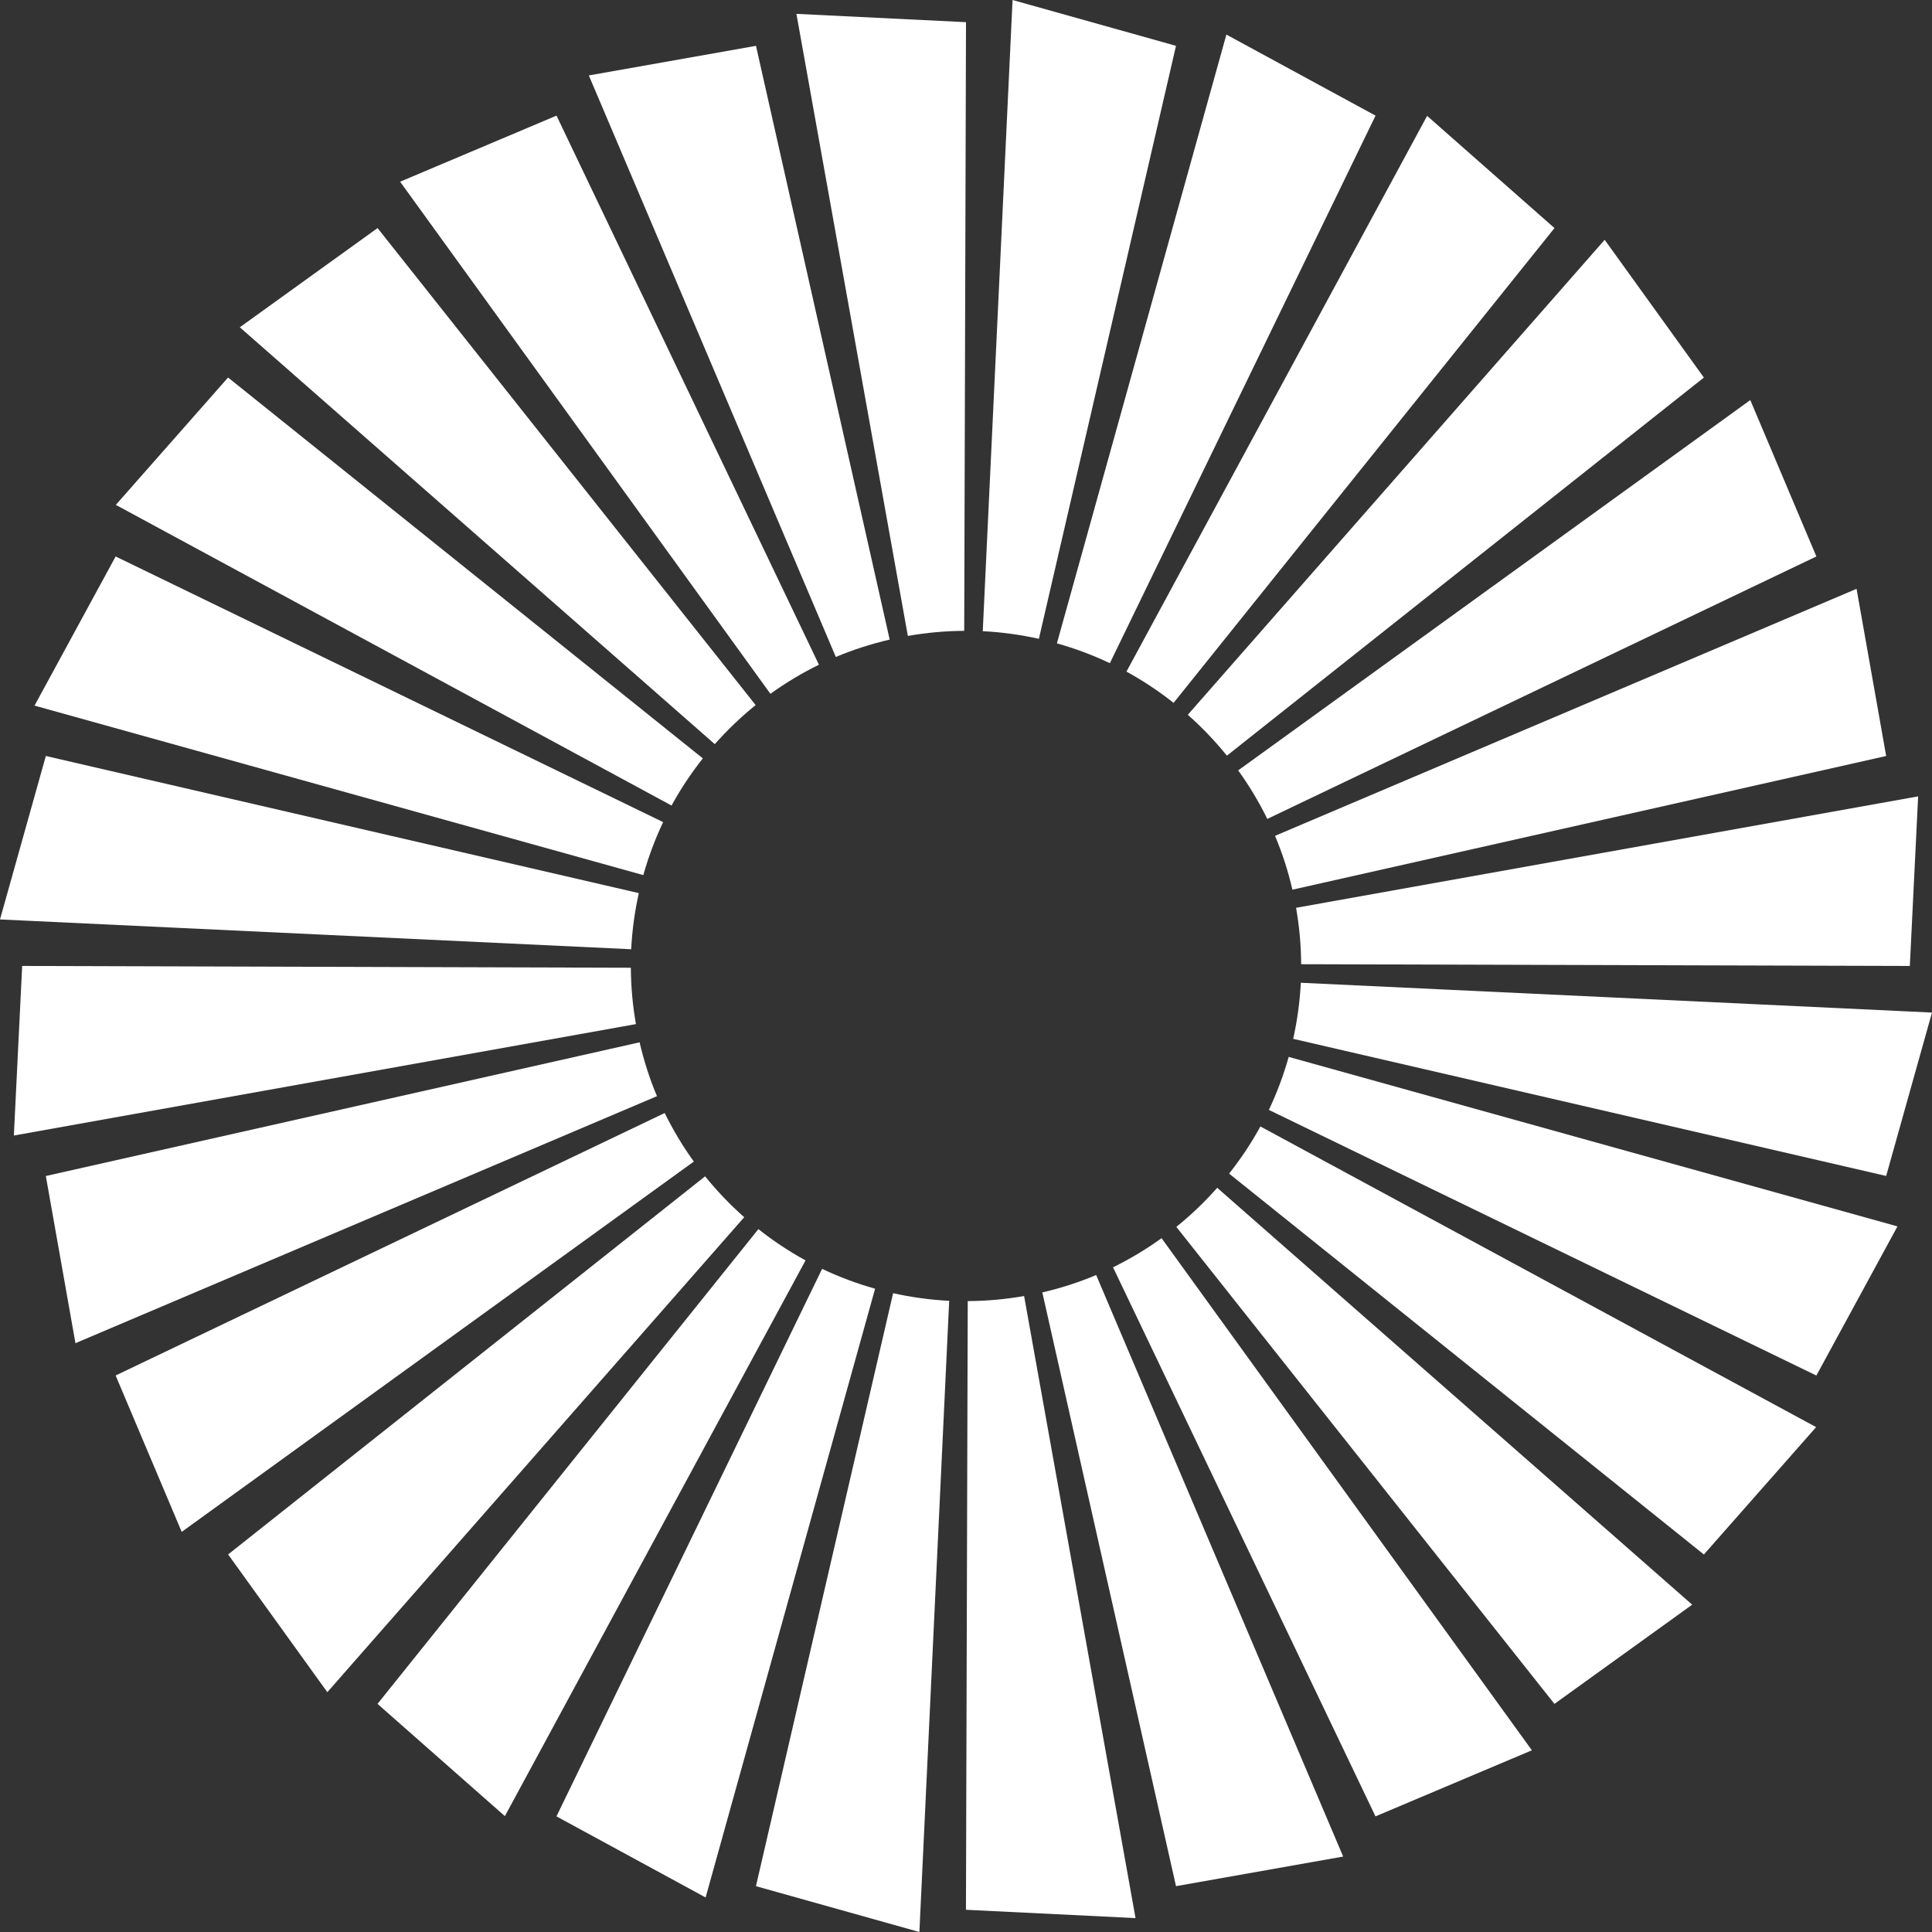
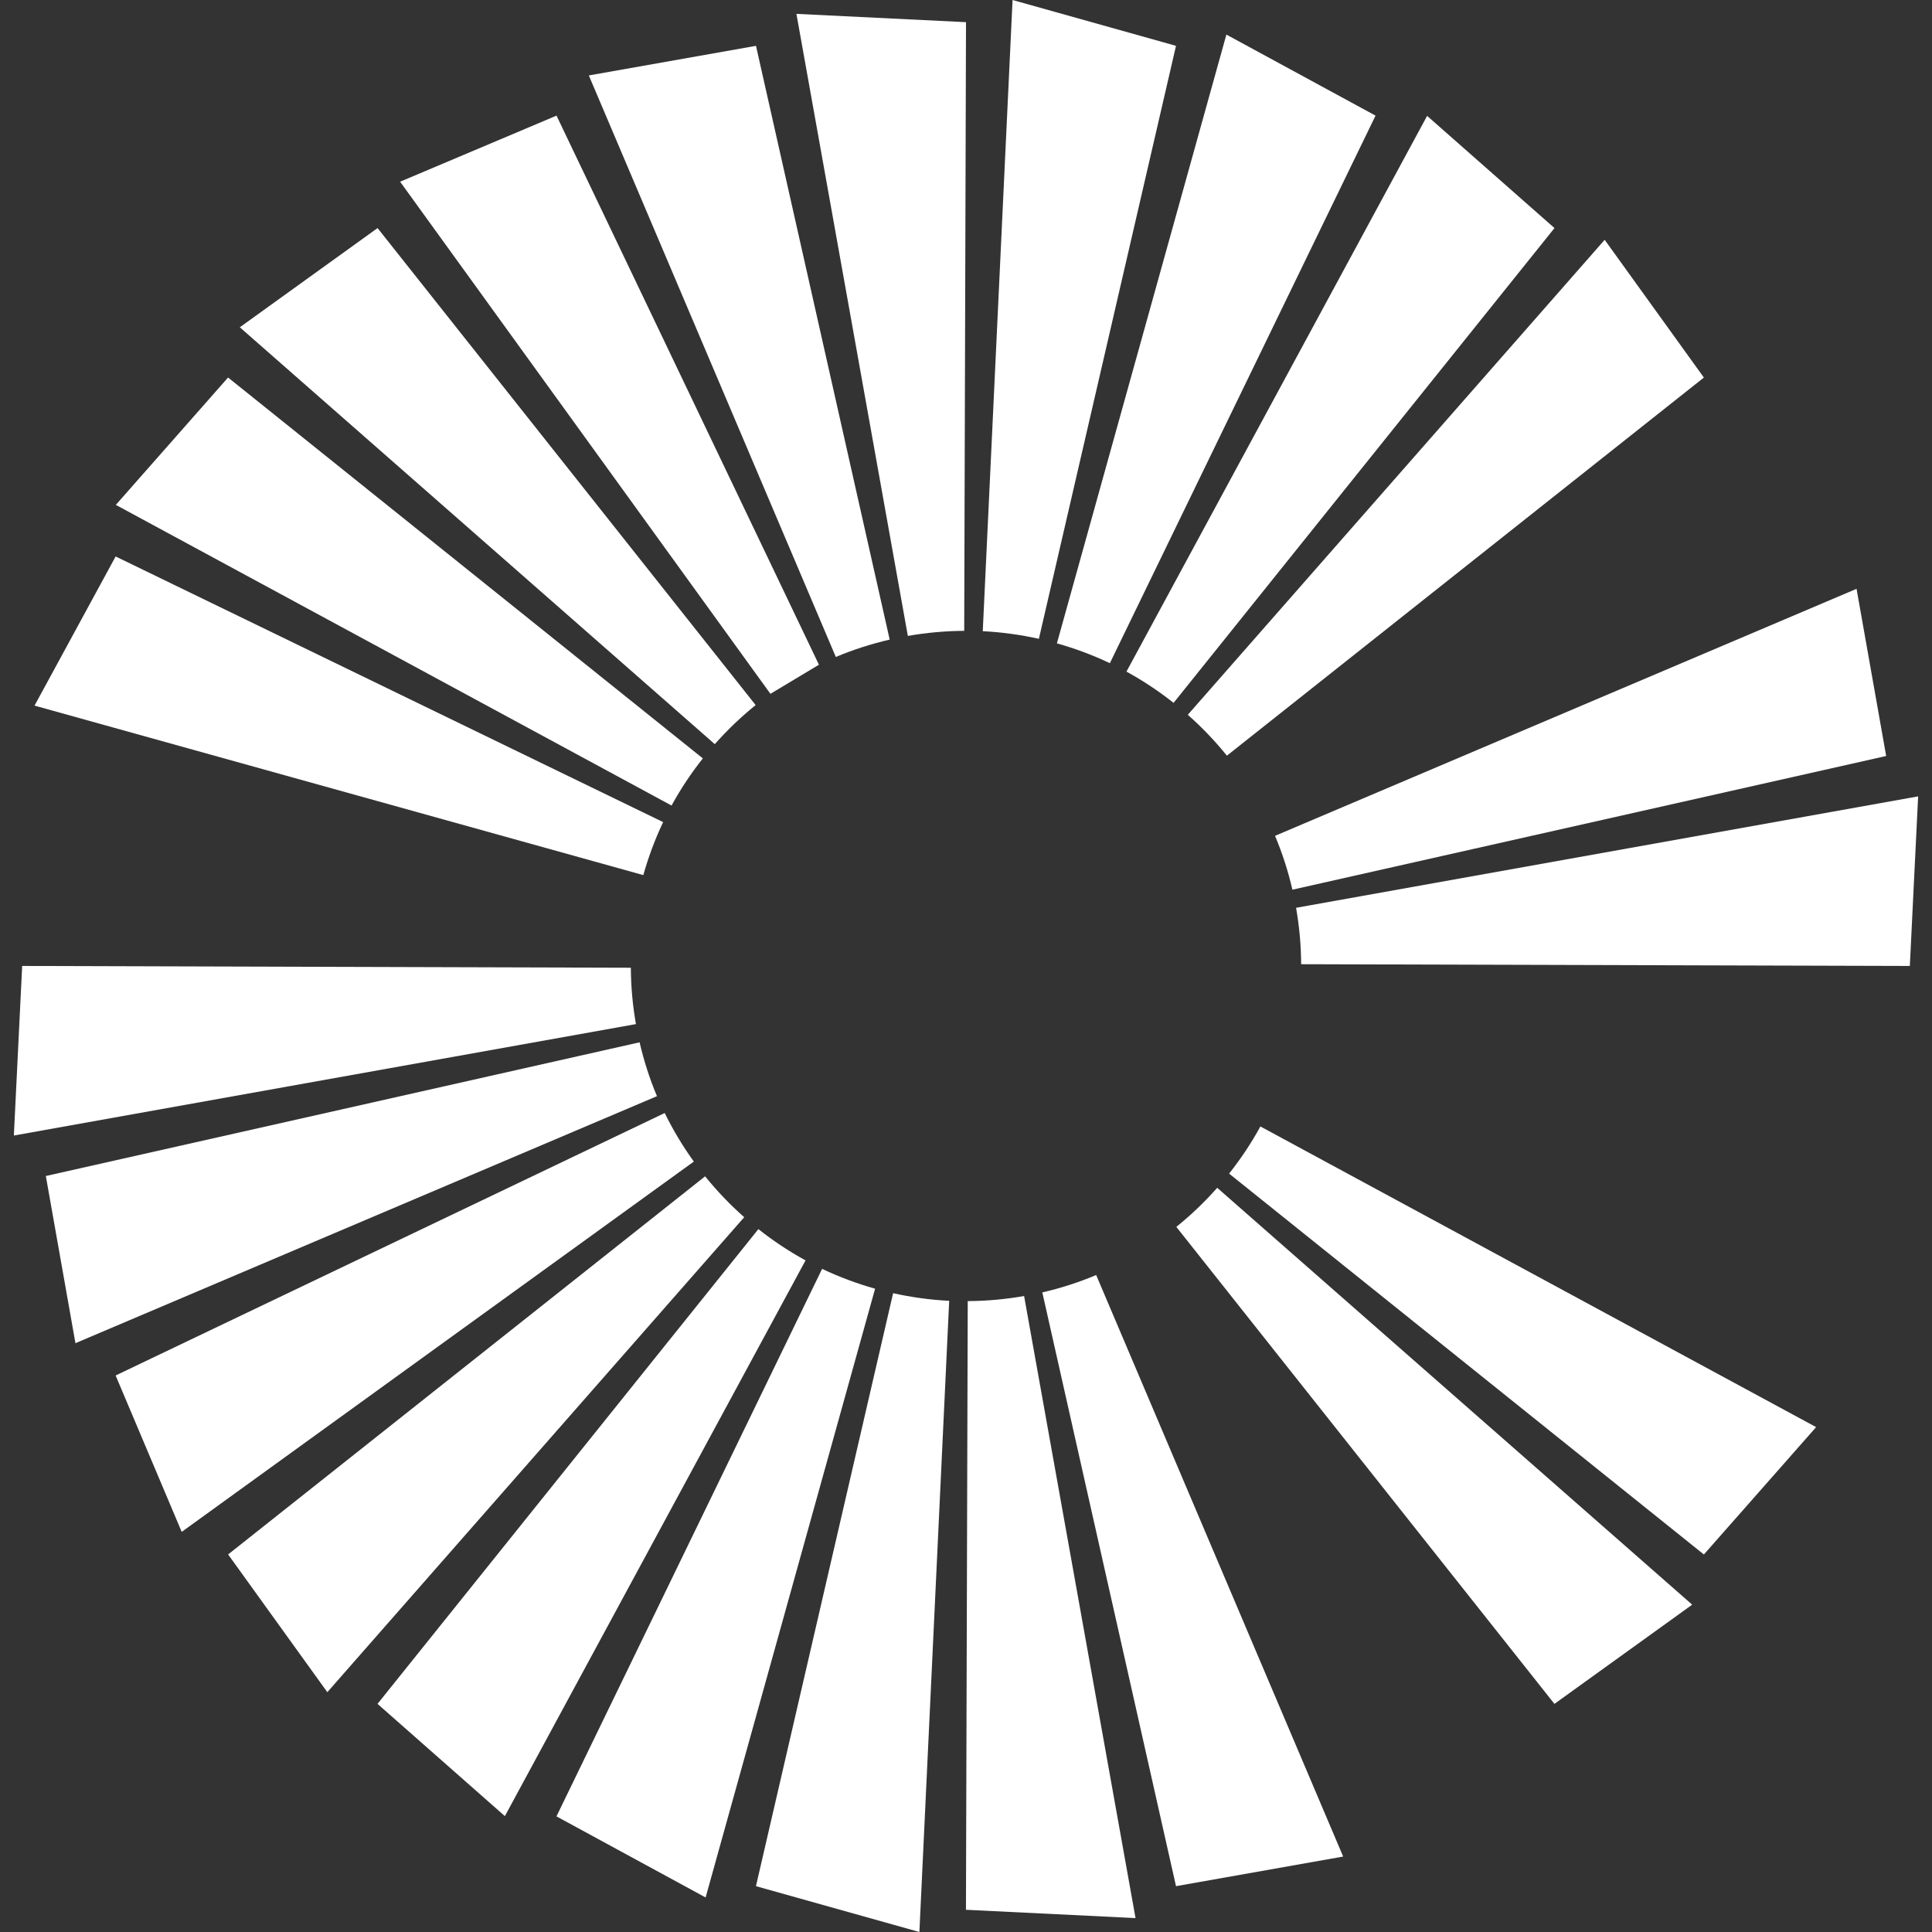
<svg xmlns="http://www.w3.org/2000/svg" id="Layer_1" data-name="Layer 1" viewBox="0 0 400 400">
  <rect x="0" y="0" width="400" height="400" fill="#333333" stroke="none" />
  <defs>
    <style>
      .cls-1 {
        fill: #fff;
      }
    </style>
  </defs>
  <path class="cls-1" d="M199.63,130.6l.37-126.01-35.11-1.72,23.07,128.79c3.8-.66,7.69-1.03,11.67-1.05Z" />
  <path class="cls-1" d="M137.3,170.21L23.94,115.21l-16.79,30.88,126.04,35.09c1.07-3.8,2.44-7.47,4.11-10.98Z" />
  <path class="cls-1" d="M184.2,132.42L156.52,9.49l-34.61,6.13,51.14,120.4c3.57-1.51,7.3-2.7,11.15-3.6Z" />
-   <path class="cls-1" d="M169.55,137.62L115.22,23.94l-32.38,13.68,76.67,106.03c3.16-2.28,6.52-4.3,10.05-6.03Z" />
-   <path class="cls-1" d="M400,209.64l-130.68-6.17c-.2,3.97-.74,7.85-1.58,11.61l122.77,28.39,9.49-33.84Z" />
+   <path class="cls-1" d="M169.55,137.62L115.22,23.94l-32.38,13.68,76.67,106.03Z" />
  <path class="cls-1" d="M156.45,145.98L78.17,47.22l-28.52,20.54,98.34,86.31c2.59-2.93,5.42-5.64,8.47-8.1Z" />
  <path class="cls-1" d="M215.09,132.26L243.48,9.49,209.64,0l-6.17,130.68c3.97,.2,7.85,.74,11.61,1.58Z" />
  <path class="cls-1" d="M145.52,157.02L47.22,78.16l-23.24,26.37,115.06,62.25c1.88-3.45,4.06-6.71,6.48-9.77Z" />
-   <path class="cls-1" d="M262.38,169.55l113.68-54.34-13.68-32.38-106.03,76.67c2.28,3.16,4.3,6.52,6.03,10.05Z" />
  <path class="cls-1" d="M229.79,137.3l55-113.36-30.88-16.78-35.09,126.04c3.8,1.07,7.47,2.44,10.98,4.11Z" />
  <path class="cls-1" d="M269.4,199.63l126.01,.36,1.72-35.11-128.79,23.07c.66,3.8,1.03,7.69,1.05,11.67Z" />
  <path class="cls-1" d="M267.58,184.2l122.93-27.68-6.13-34.61-120.4,51.14c1.51,3.57,2.71,7.31,3.6,11.15Z" />
  <path class="cls-1" d="M242.98,145.52l78.86-98.3-26.37-23.23-62.25,115.06c3.45,1.88,6.71,4.06,9.77,6.48Z" />
  <path class="cls-1" d="M254.02,156.45l98.75-78.28-20.54-28.52-86.31,98.34c2.93,2.59,5.64,5.42,8.1,8.47Z" />
  <path class="cls-1" d="M157.02,254.47l-78.86,98.3,26.37,23.24,62.25-115.06c-3.45-1.88-6.71-4.06-9.77-6.48Z" />
  <path class="cls-1" d="M243.55,254.02l78.28,98.75,28.52-20.54-98.34-86.31c-2.59,2.93-5.42,5.64-8.47,8.1Z" />
-   <path class="cls-1" d="M230.44,262.38l54.34,113.68,32.38-13.68-76.67-106.03c-3.16,2.28-6.52,4.3-10.05,6.03Z" />
  <path class="cls-1" d="M200.36,269.39l-.37,126.01,35.11,1.72-23.07-128.79c-3.8,.66-7.69,1.03-11.67,1.05Z" />
  <path class="cls-1" d="M215.8,267.58l27.68,122.93,34.61-6.13-51.14-120.4c-3.57,1.51-7.31,2.71-11.15,3.6Z" />
-   <path class="cls-1" d="M262.7,229.79l113.36,55,16.79-30.88-126.04-35.09c-1.07,3.8-2.44,7.47-4.11,10.98Z" />
  <path class="cls-1" d="M254.47,242.98l98.3,78.86,23.24-26.37-115.06-62.25c-1.88,3.45-4.06,6.7-6.48,9.77Z" />
  <path class="cls-1" d="M132.42,215.8L9.49,243.48l6.13,34.61,120.4-51.14c-1.51-3.57-2.71-7.31-3.6-11.16Z" />
-   <path class="cls-1" d="M132.26,184.91L9.49,156.52,0,190.36l130.68,6.17c.2-3.97,.74-7.85,1.58-11.61Z" />
  <path class="cls-1" d="M130.6,200.36l-126.01-.37-1.72,35.11,128.79-23.07c-.66-3.8-1.03-7.69-1.05-11.67Z" />
  <path class="cls-1" d="M137.62,230.44l-113.68,54.34,13.68,32.38,106.03-76.67c-2.28-3.16-4.3-6.52-6.03-10.05Z" />
  <path class="cls-1" d="M145.98,243.55l-98.75,78.28,20.54,28.52,86.31-98.34c-2.93-2.59-5.64-5.42-8.1-8.47Z" />
  <path class="cls-1" d="M184.91,267.74l-28.4,122.77,33.84,9.49,6.17-130.68c-3.97-.2-7.85-.74-11.61-1.58Z" />
  <path class="cls-1" d="M170.21,262.7l-55,113.36,30.88,16.79,35.09-126.04c-3.8-1.07-7.47-2.44-10.98-4.11Z" />
</svg>